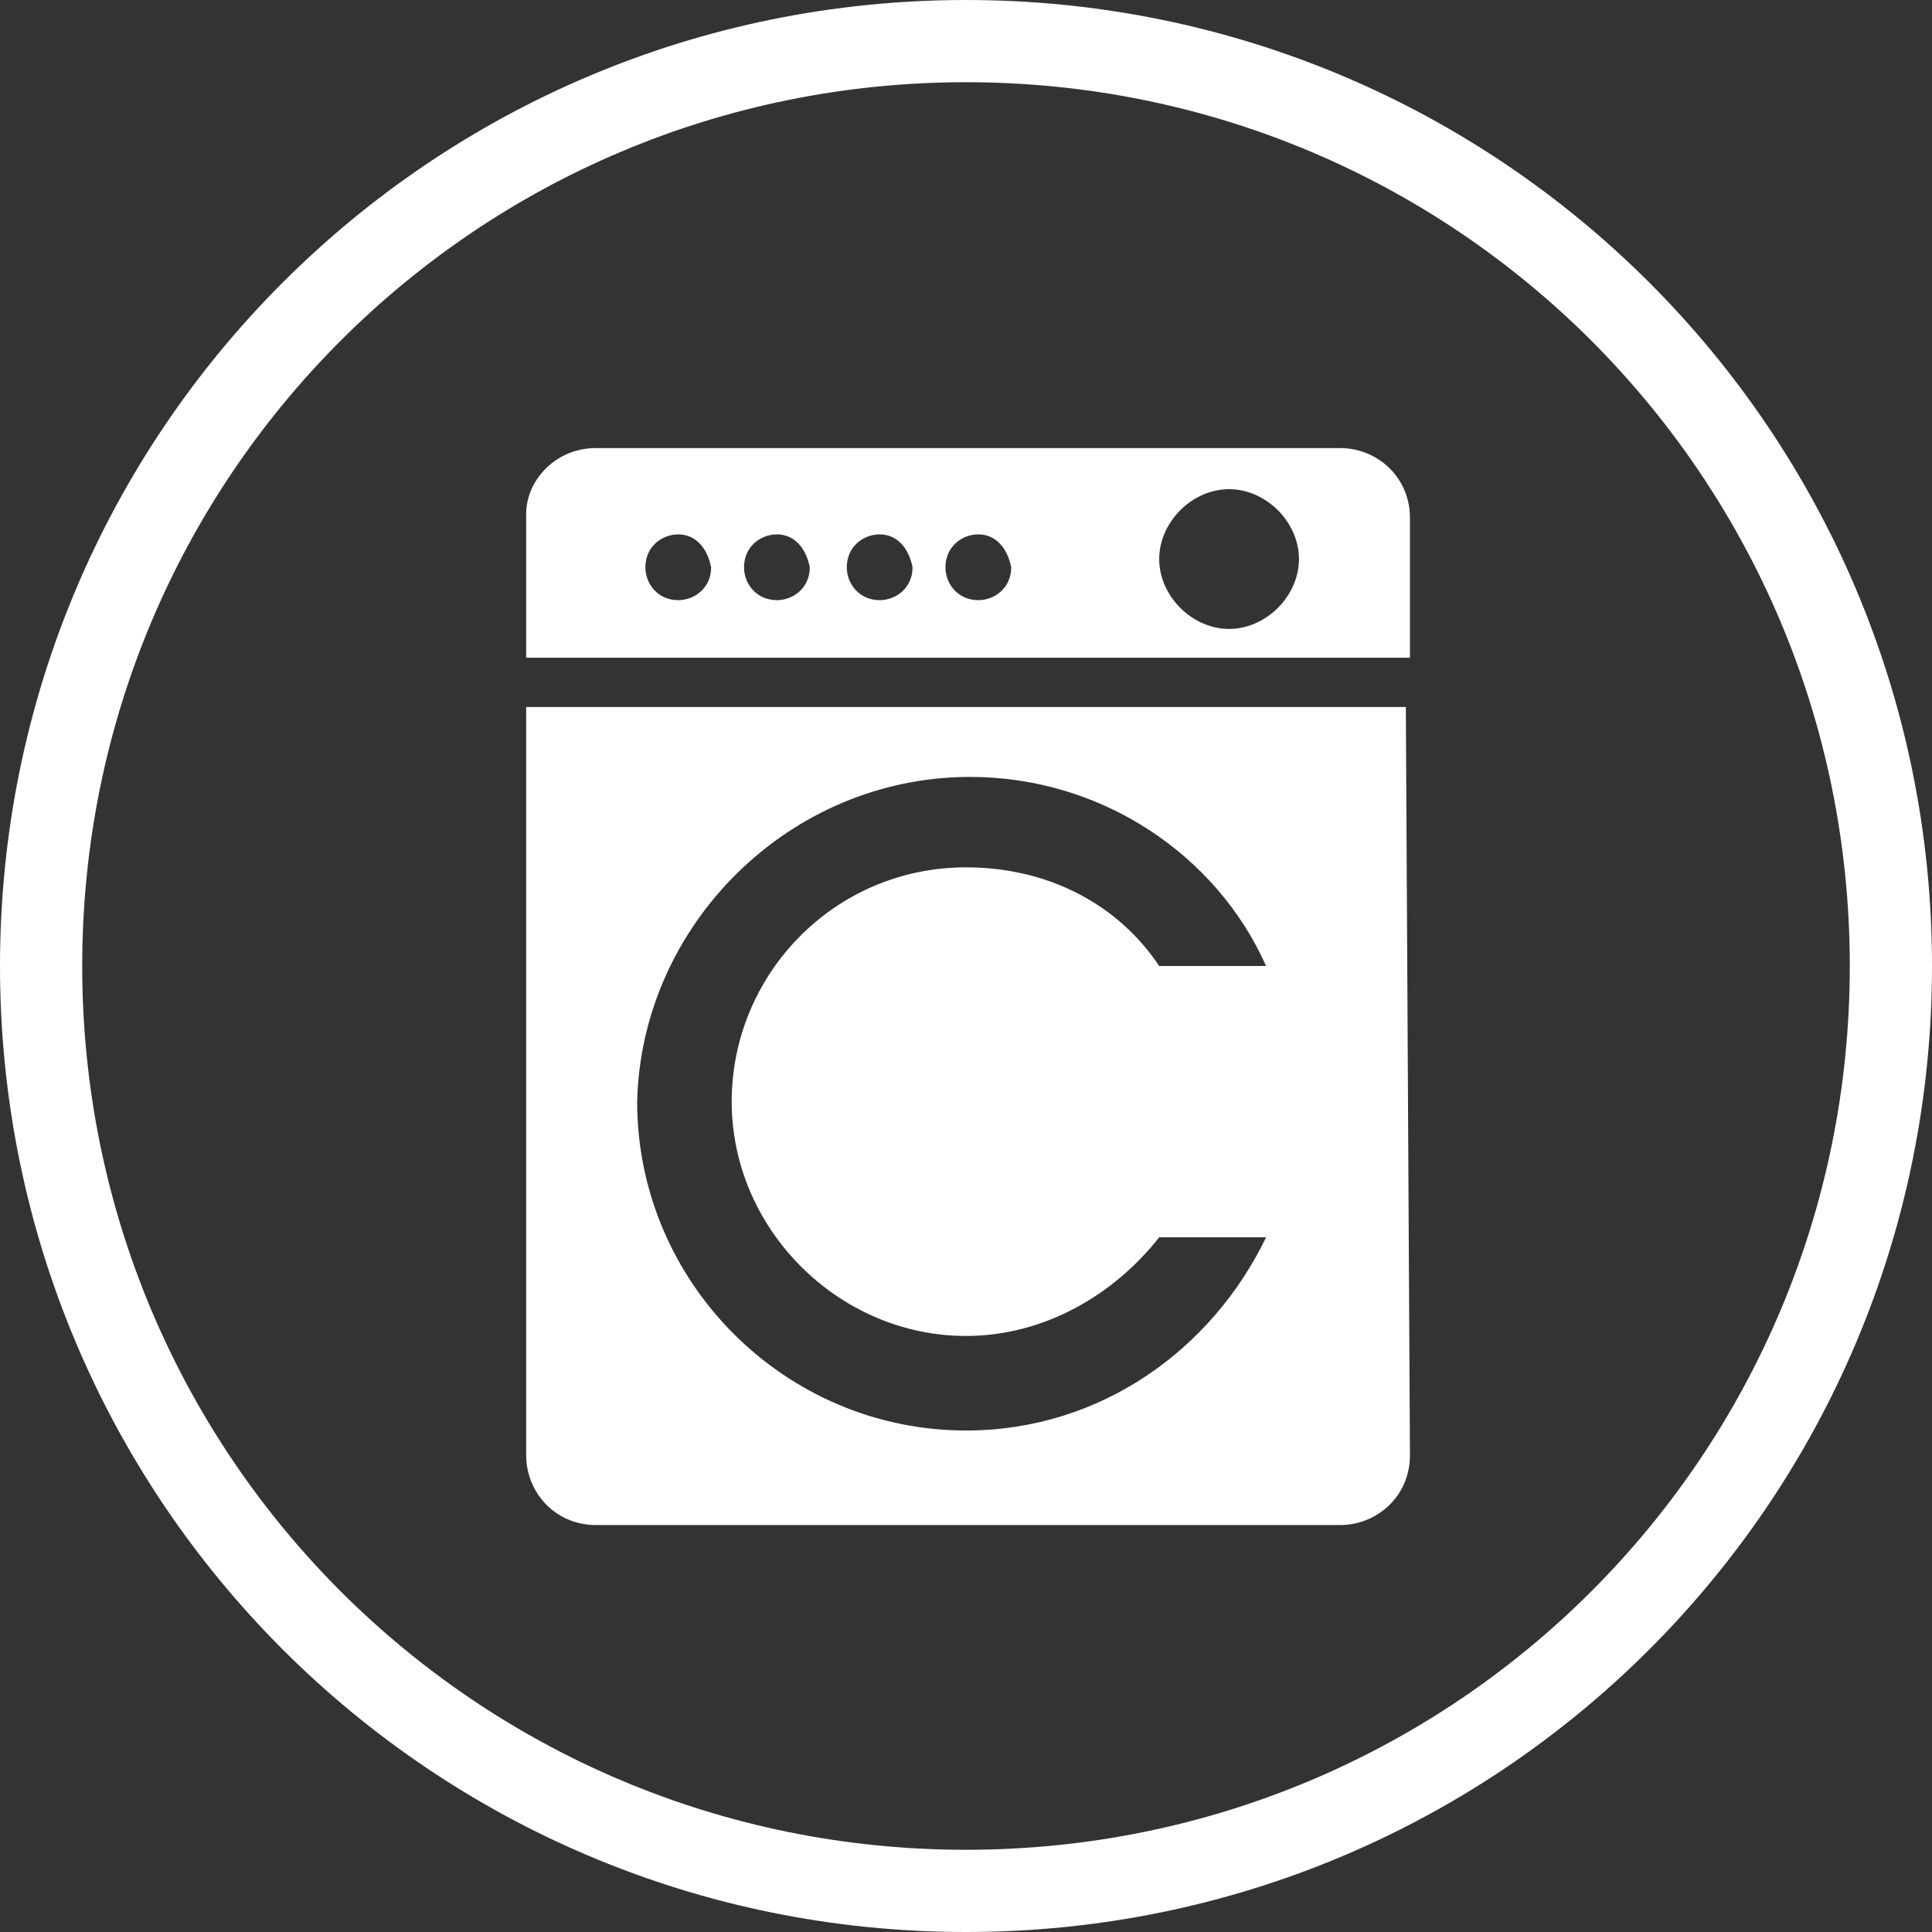
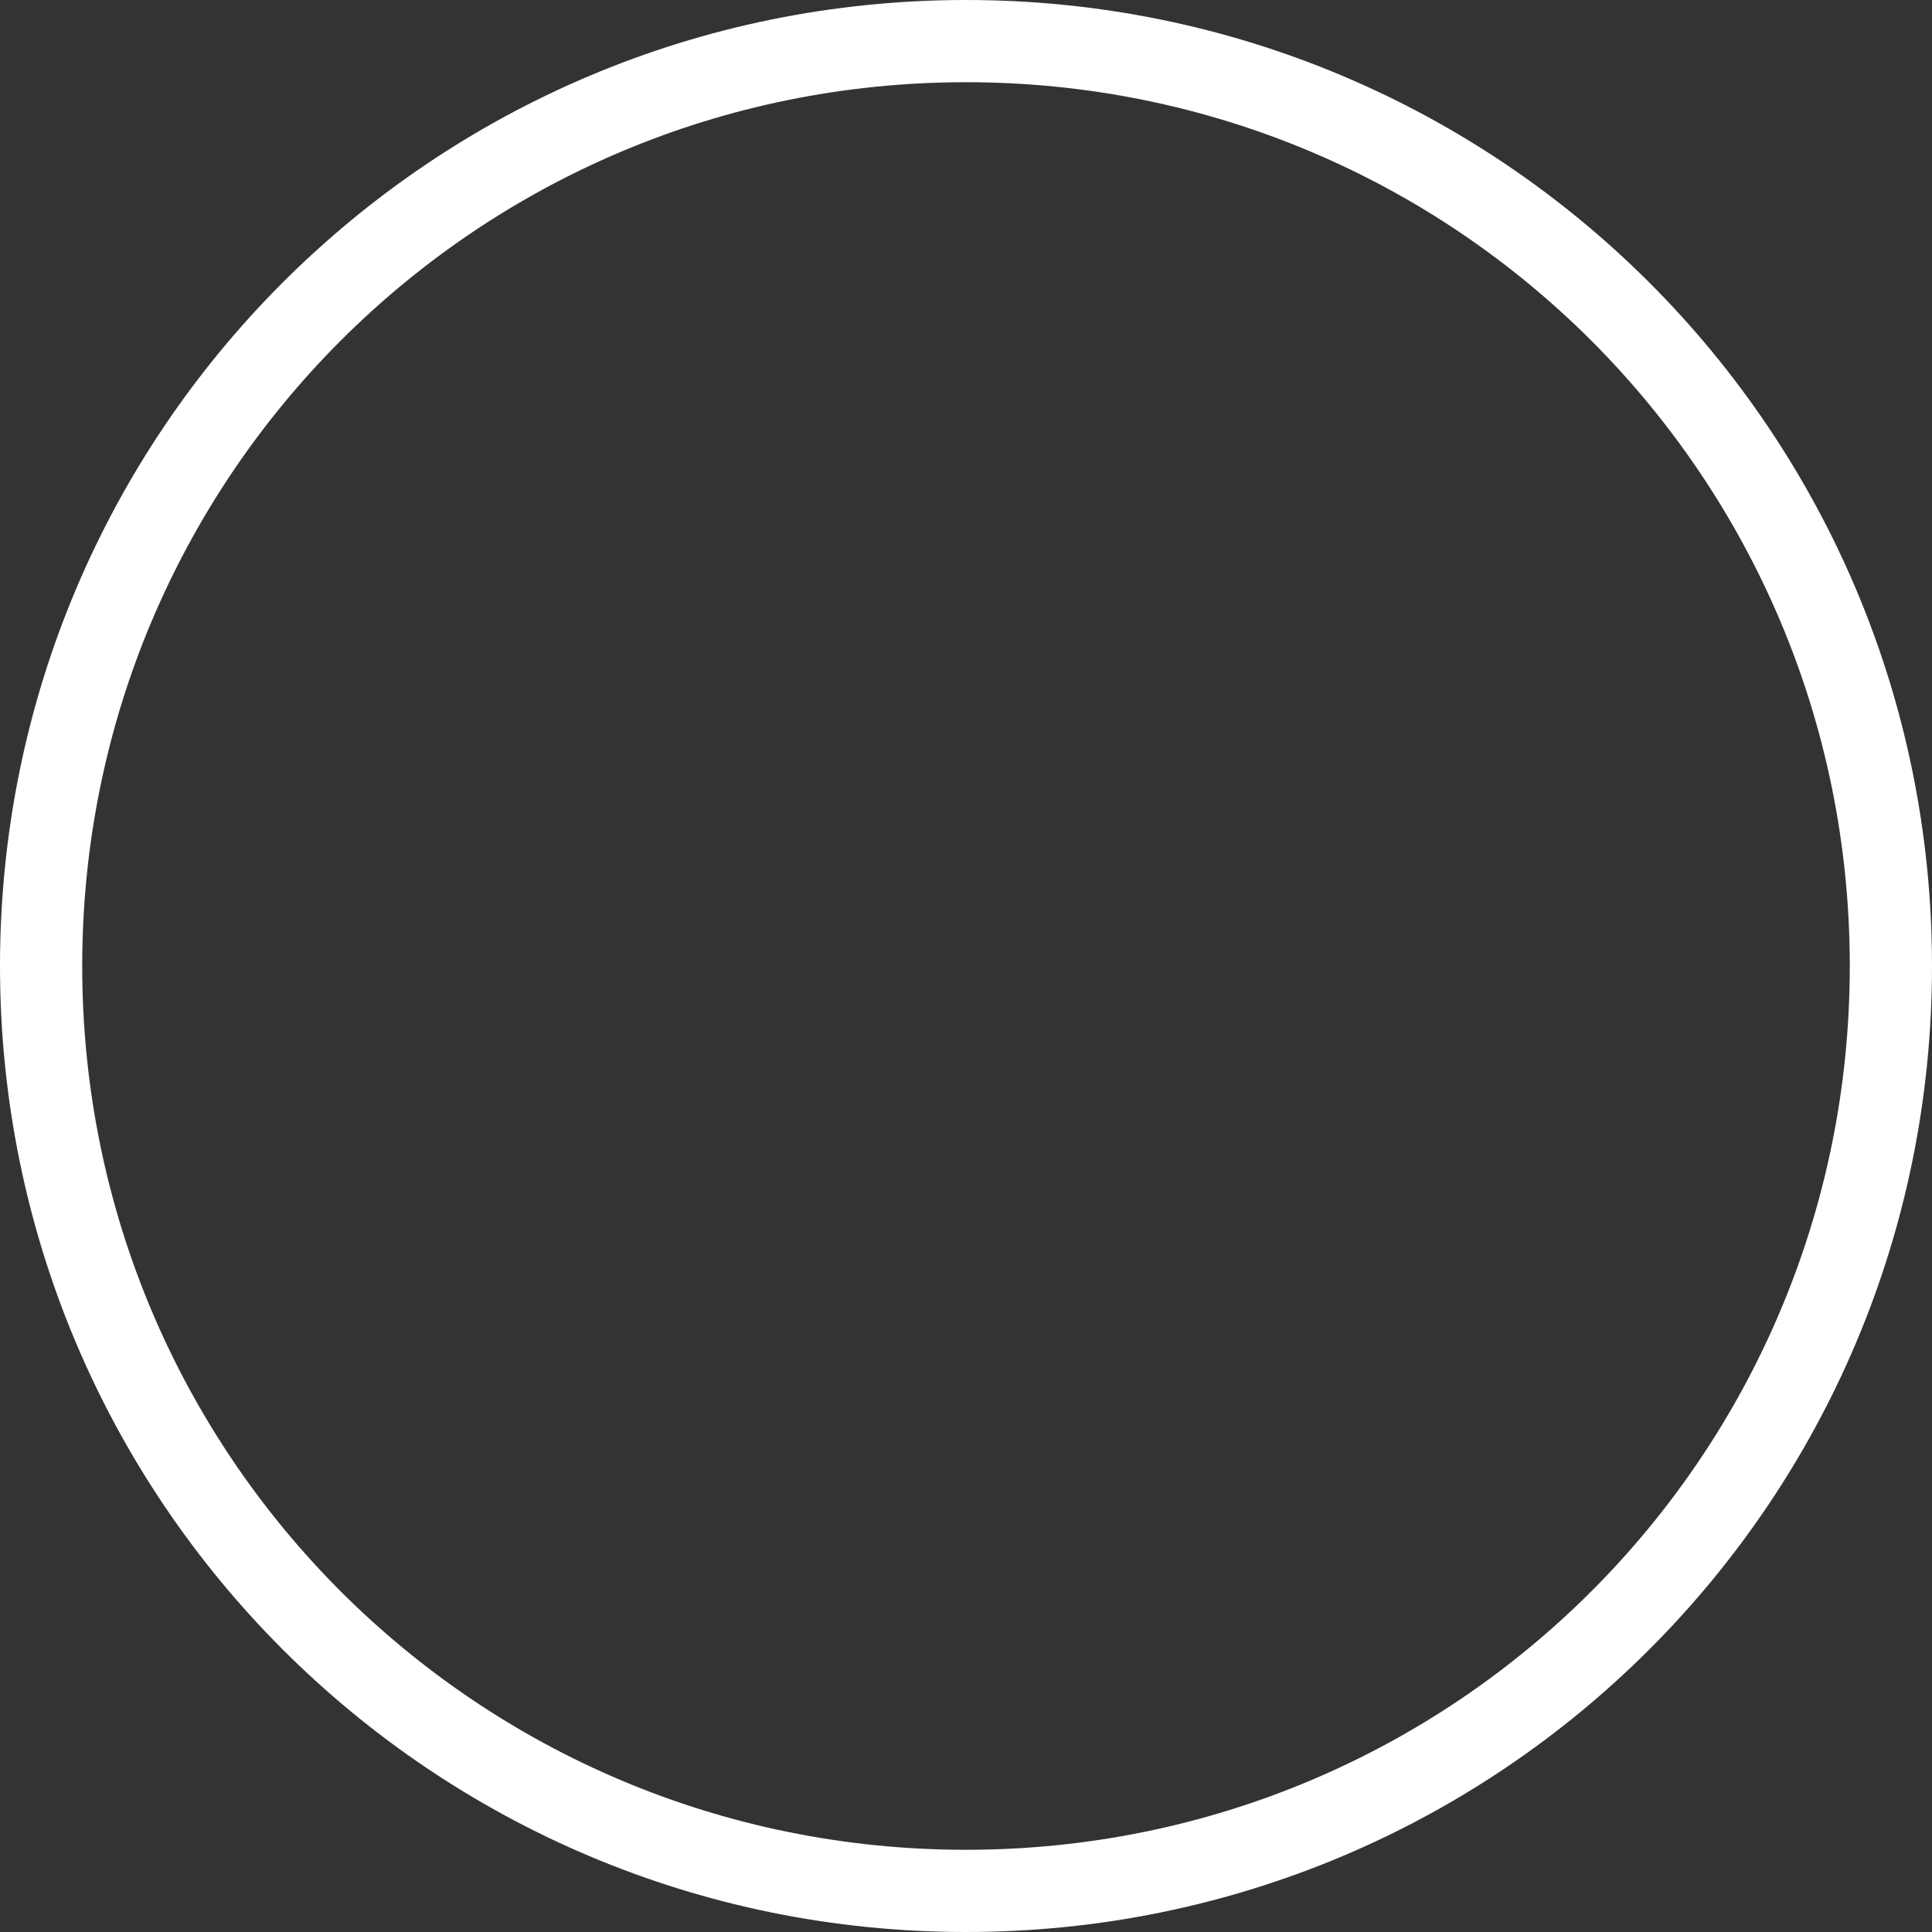
<svg xmlns="http://www.w3.org/2000/svg" id="Слой_1" x="0px" y="0px" viewBox="0 0 47 47" style="enable-background:new 0 0 47 47;" xml:space="preserve">
  <rect x="0" y="0" width="47" height="47" fill="#333333" stroke="none" />
  <style type="text/css"> .st0{fill:#FFFFFF;} </style>
-   <path class="st0" d="M14.5,10.9h18.1c0.9,0,1.7,0.7,1.7,1.7V16H12.8v-3.5C12.8,11.7,13.5,10.9,14.5,10.9L14.5,10.9z M23.6,18.9 c3.2,0,6,1.9,7.2,4.6h-2.5h-0.1c-1-1.5-2.7-2.4-4.7-2.4c-3.2,0-5.7,2.6-5.7,5.7s2.6,5.7,5.7,5.7c1.9,0,3.6-1,4.7-2.4h0.1h2.5 c-1.3,2.7-4,4.7-7.3,4.7c-4.4,0-8-3.6-8-8C15.6,22.5,19.2,18.9,23.6,18.9L23.6,18.9z M29.9,11.9c-0.9,0-1.7,0.8-1.7,1.7 s0.8,1.7,1.7,1.7c0.9,0,1.7-0.8,1.7-1.7S30.8,11.9,29.9,11.9L29.9,11.9z M23.8,13c-0.4,0-0.8,0.3-0.8,0.8c0,0.4,0.3,0.8,0.8,0.8 c0.4,0,0.8-0.3,0.8-0.8C24.5,13.3,24.2,13,23.8,13L23.8,13z M21.4,13c-0.4,0-0.8,0.3-0.8,0.8c0,0.4,0.3,0.8,0.8,0.8 c0.4,0,0.8-0.3,0.8-0.8C22.1,13.3,21.8,13,21.4,13L21.4,13z M18.9,13c-0.4,0-0.8,0.3-0.8,0.8c0,0.4,0.3,0.8,0.8,0.8 c0.4,0,0.8-0.3,0.8-0.8C19.6,13.3,19.3,13,18.9,13L18.9,13z M16.5,13c-0.4,0-0.8,0.3-0.8,0.8c0,0.4,0.3,0.8,0.8,0.8 c0.4,0,0.8-0.3,0.8-0.8C17.2,13.3,16.9,13,16.5,13L16.5,13z M28.3,24.4c0.3,1.7,0.3,3.3,0,5c1.2,0,2.4,0,3.6,0c0.4-1.7,0.4-3.4,0-5 C30.8,24.4,29.6,24.4,28.3,24.4L28.3,24.4z M22.9,31.7c-1.4-1.2-2.3-3.2-2.3-5.6c0-1.3,0.3-2.5,0.8-3.5c-1.6,0.8-2.6,2.4-2.6,4.3 C18.7,29.4,20.5,31.4,22.9,31.7L22.9,31.7z M34.2,17.2H12.8v18.2c0,0.9,0.7,1.7,1.7,1.7h18.1c0.9,0,1.7-0.7,1.7-1.7L34.2,17.2 L34.2,17.2z" />
  <path class="st0" d="M23.5,0C10.5,0,0,10.5,0,23.5C0,36.5,10.5,47,23.5,47C36.5,47,47,36.5,47,23.5C47,10.5,36.5,0,23.5,0z M23.5,45 C11.6,45,2,35.4,2,23.5C2,11.6,11.6,2,23.5,2S45,11.6,45,23.5C45,35.4,35.4,45,23.5,45z" />
</svg>